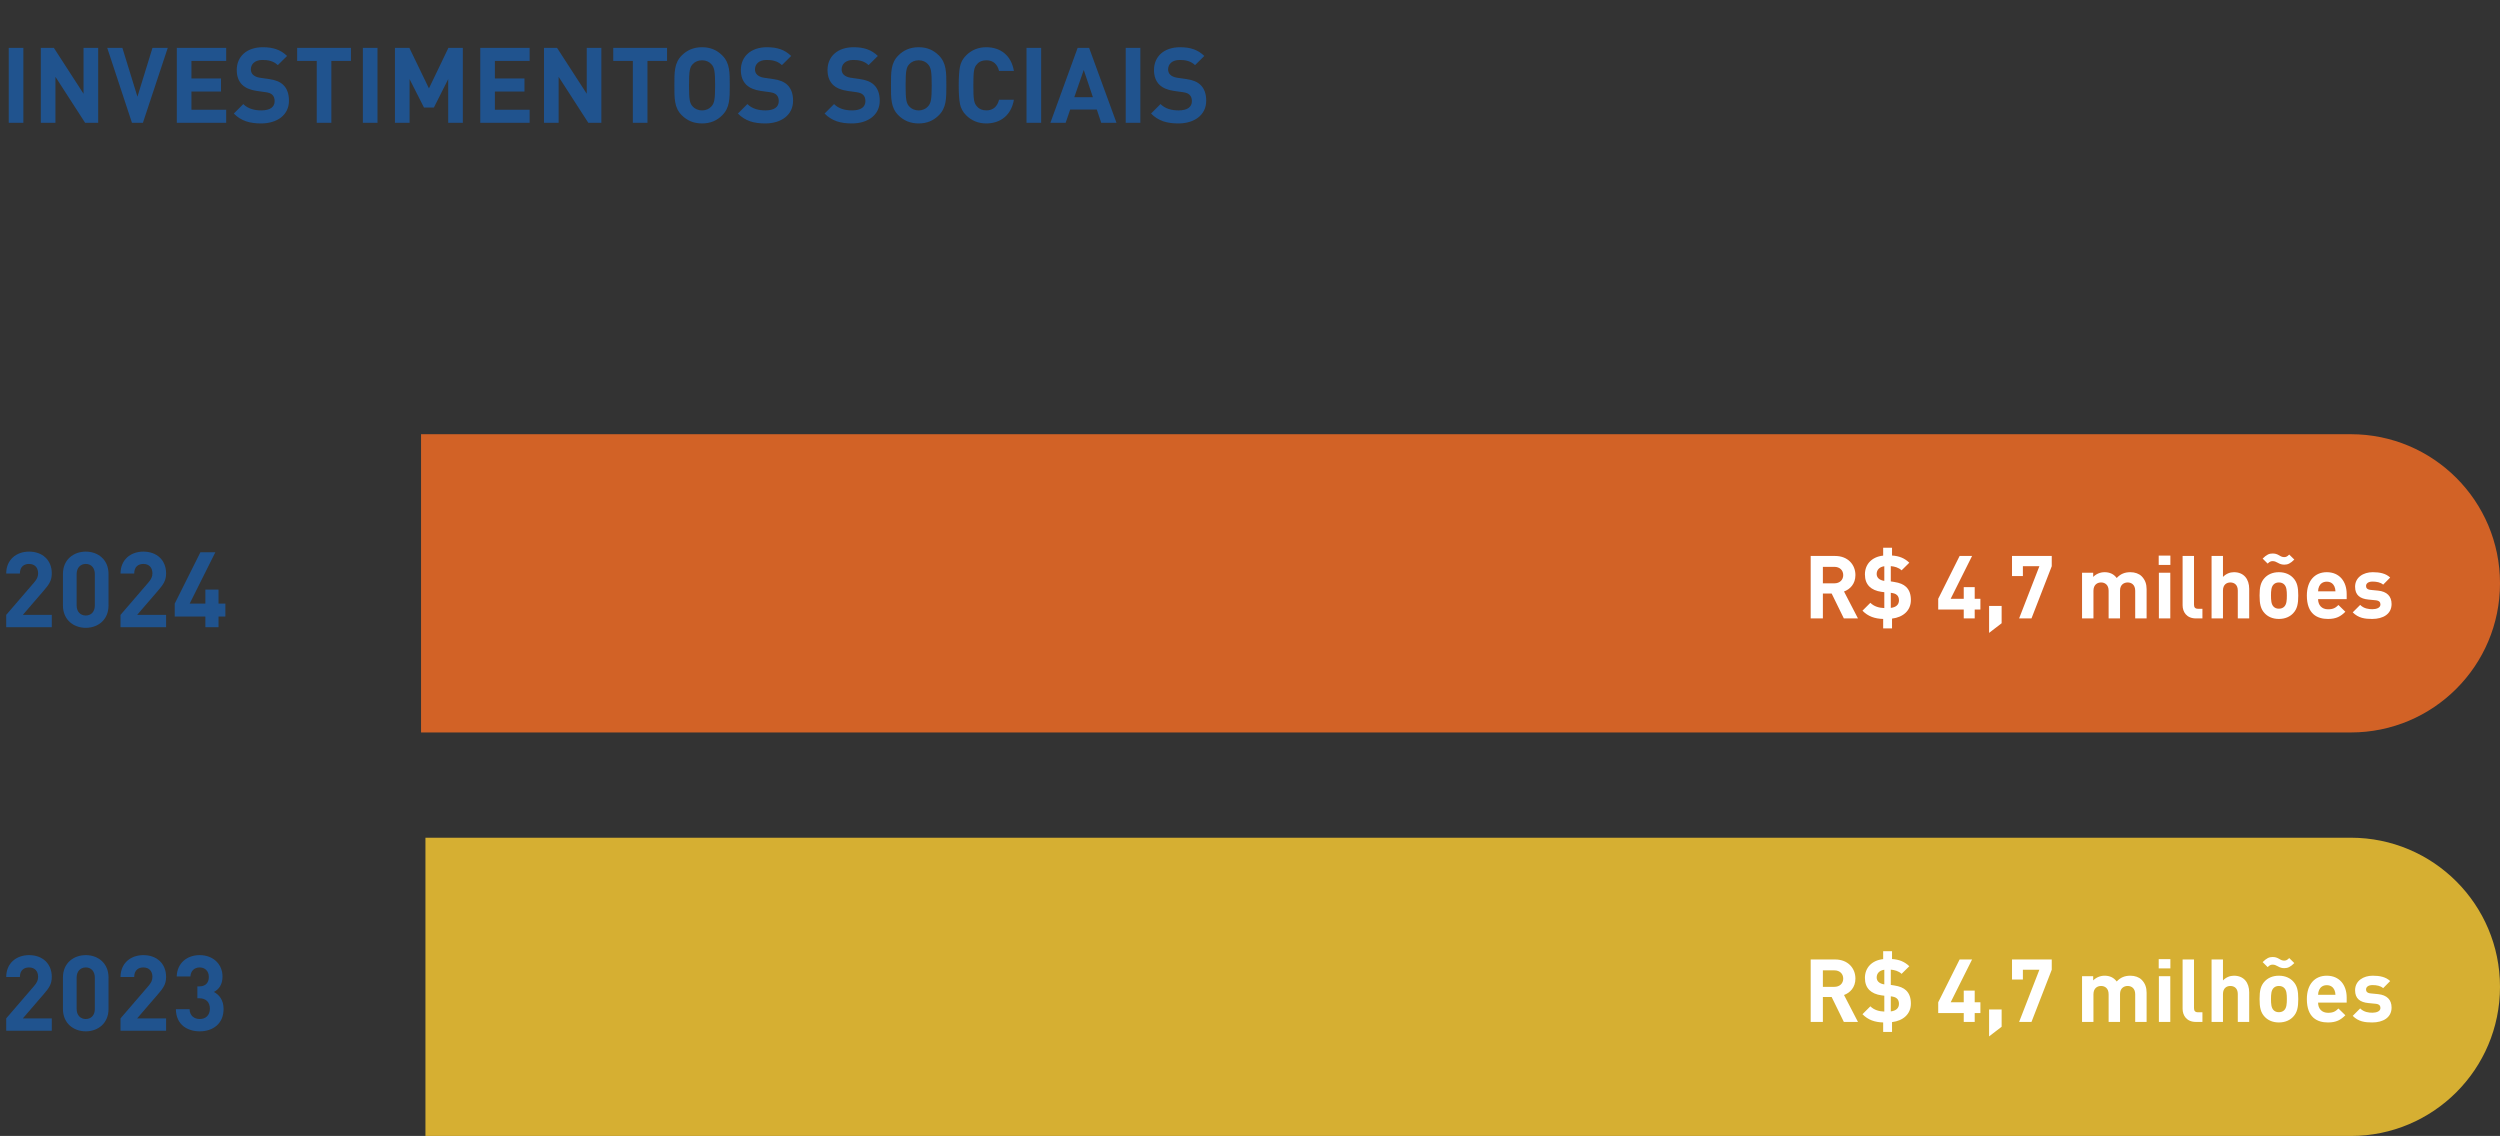
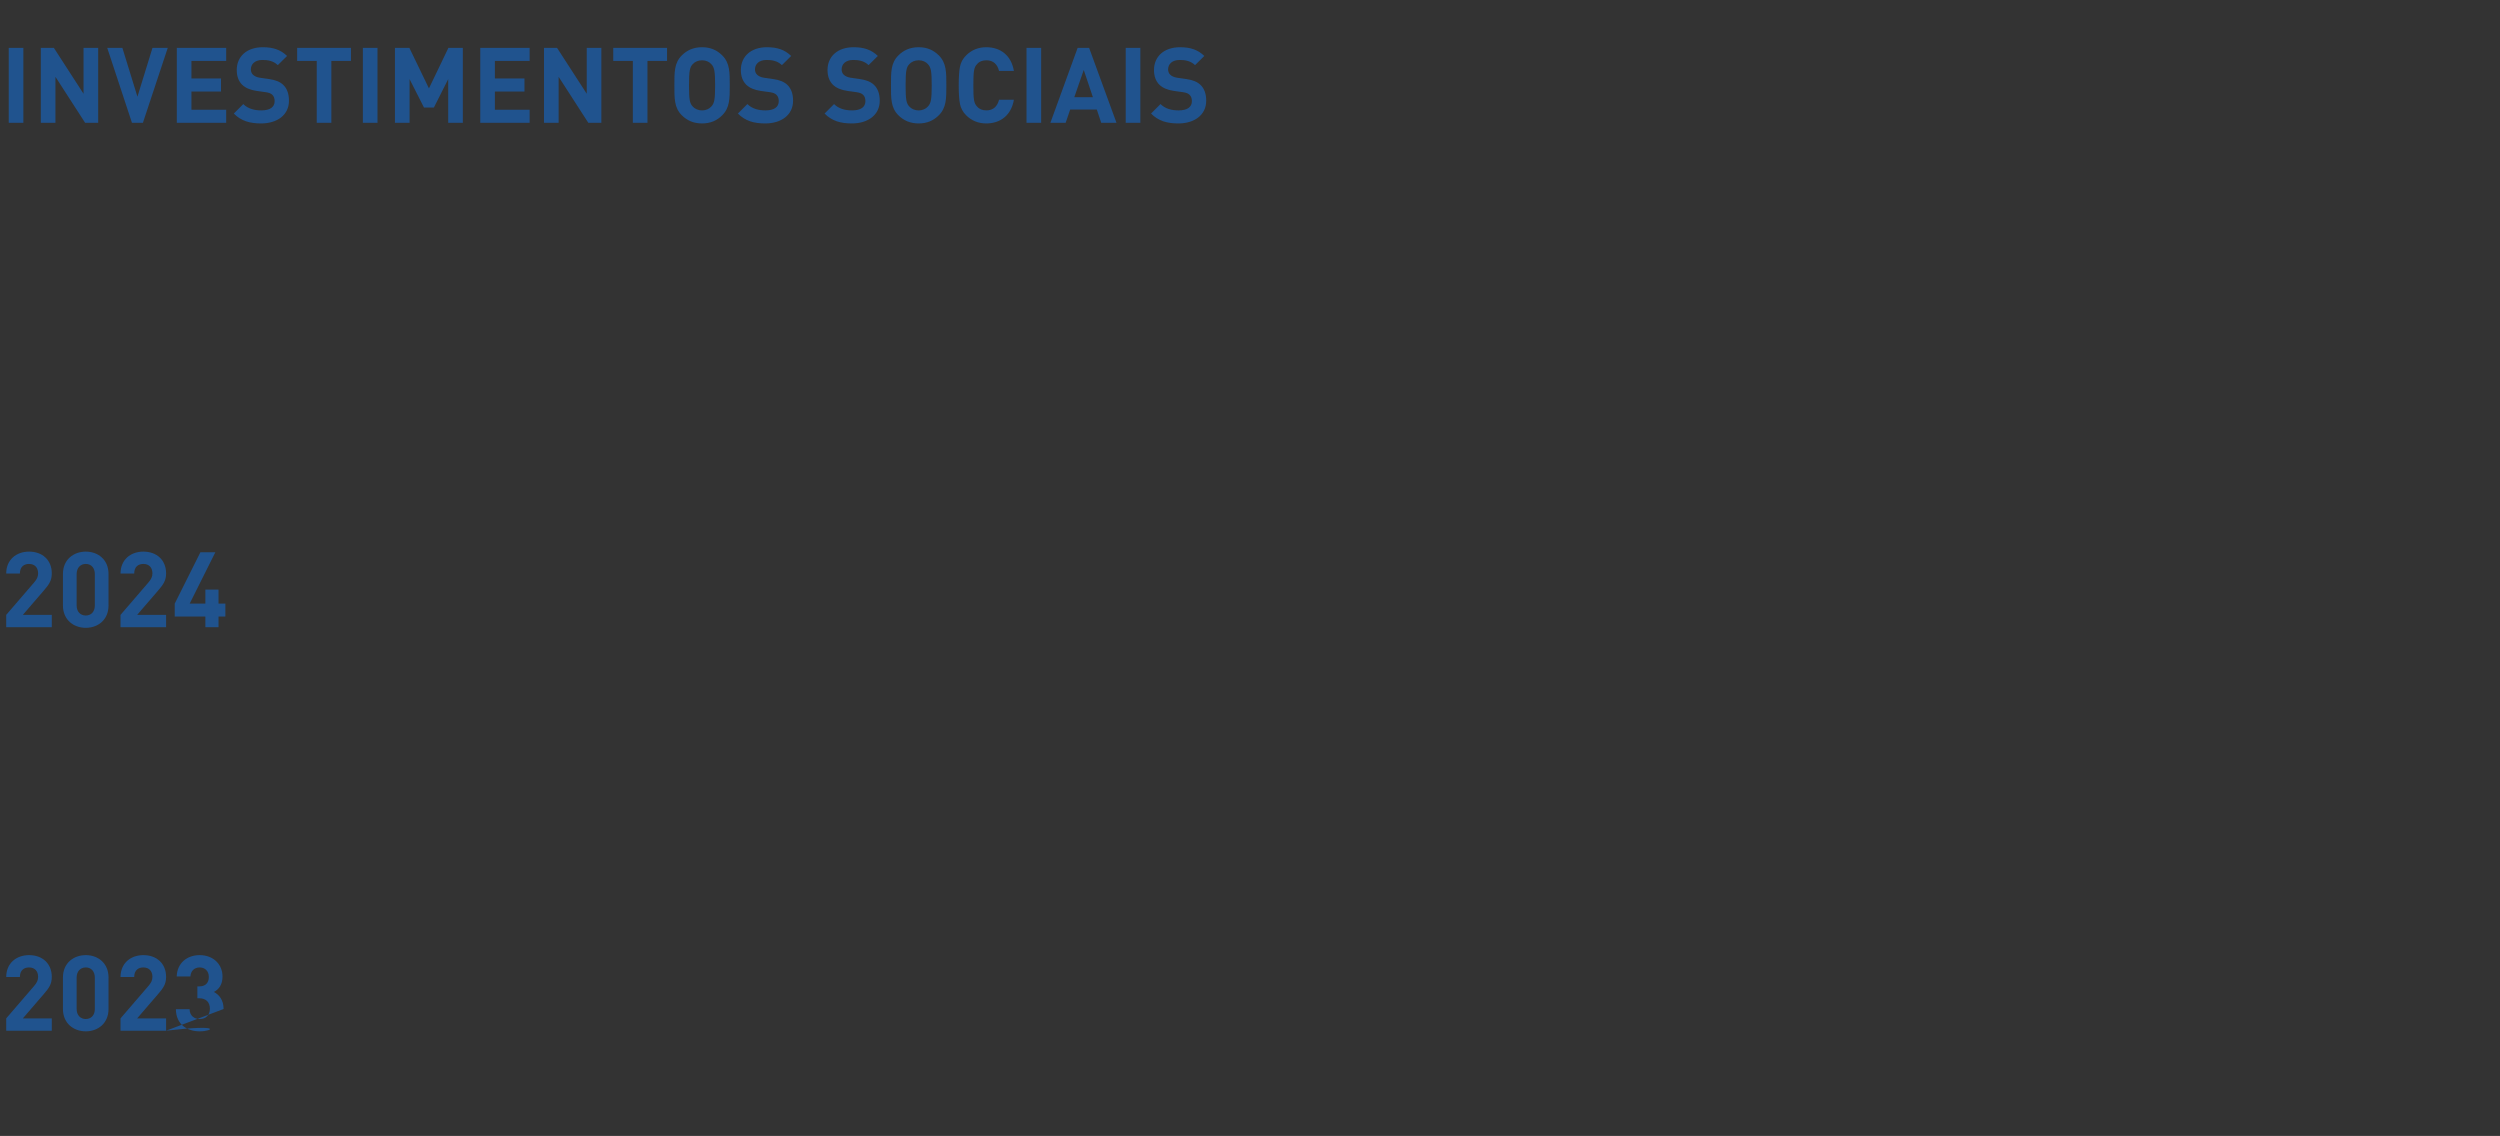
<svg xmlns="http://www.w3.org/2000/svg" width="570" height="259" viewBox="0 0 570 259" fill="none">
  <rect x="0" y="0" width="570" height="259" fill="#333333" stroke="none" />
-   <path d="M96 99H536C554.778 99 570 114.222 570 133C570 151.778 554.778 167 536 167H96V99Z" fill="#D26226" />
-   <path d="M97 191H536C554.778 191 570 206.222 570 225C570 243.778 554.778 259 536 259H97V191Z" fill="#D6AF32" />
  <path d="M11.808 143H1.416V140.192L7.8 132.776C8.424 132.032 8.688 131.504 8.688 130.712C8.688 129.44 7.944 128.576 6.624 128.576C5.592 128.576 4.536 129.104 4.536 130.76H1.416C1.416 127.64 3.696 125.768 6.624 125.768C9.648 125.768 11.808 127.664 11.808 130.736C11.808 132.392 11.16 133.28 9.984 134.648L5.208 140.192H11.808V143ZM24.743 138.056C24.743 141.32 22.343 143.144 19.559 143.144C16.775 143.144 14.351 141.32 14.351 138.056V130.856C14.351 127.592 16.775 125.768 19.559 125.768C22.343 125.768 24.743 127.592 24.743 130.856V138.056ZM21.623 138.032V130.904C21.623 129.464 20.783 128.576 19.559 128.576C18.335 128.576 17.471 129.464 17.471 130.904V138.032C17.471 139.472 18.335 140.336 19.559 140.336C20.783 140.336 21.623 139.472 21.623 138.032ZM37.87 143H27.479V140.192L33.862 132.776C34.486 132.032 34.751 131.504 34.751 130.712C34.751 129.44 34.007 128.576 32.687 128.576C31.654 128.576 30.599 129.104 30.599 130.76H27.479C27.479 127.64 29.759 125.768 32.687 125.768C35.711 125.768 37.87 127.664 37.87 130.736C37.87 132.392 37.222 133.28 36.047 134.648L31.27 140.192H37.87V143ZM51.382 140.576H49.822V143H46.822V140.576H39.838V137.624L45.694 125.912H49.102L43.246 137.624H46.822V134.432H49.822V137.624H51.382V140.576Z" fill="#20538E" />
-   <path d="M423.616 141H420.396L417.616 135.32H415.616V141H412.836V126.76H418.416C421.316 126.76 423.036 128.74 423.036 131.12C423.036 133.12 421.816 134.36 420.436 134.86L423.616 141ZM420.256 131.12C420.256 130.02 419.456 129.24 418.236 129.24H415.616V133H418.236C419.456 133 420.256 132.22 420.256 131.12ZM435.682 136.8C435.682 139.24 433.882 140.74 431.382 141.04V143.28H429.362V141.12C427.442 141.06 425.942 140.56 424.642 139.24L426.442 137.44C427.282 138.28 428.422 138.6 429.622 138.64V135.02L428.982 134.94C427.782 134.78 426.822 134.34 426.222 133.74C425.542 133.06 425.202 132.16 425.202 130.96C425.202 128.66 426.762 126.96 429.362 126.68V124.88H431.382V126.66C433.002 126.76 434.242 127.26 435.322 128.3L433.562 130.04C432.902 129.4 431.922 129.14 431.102 129.08V132.56L431.862 132.68C433.162 132.88 433.982 133.24 434.582 133.8C435.342 134.52 435.682 135.54 435.682 136.8ZM432.962 136.88C432.962 136.38 432.822 135.96 432.522 135.68C432.122 135.3 431.622 135.24 431.102 135.16V138.6C432.302 138.46 432.962 137.86 432.962 136.88ZM429.622 132.44V129.1C428.462 129.26 427.882 129.98 427.882 130.86C427.882 131.22 428.002 131.6 428.302 131.88C428.622 132.18 429.062 132.36 429.622 132.44ZM451.533 138.98H450.233V141H447.733V138.98H441.913V136.52L446.793 126.76H449.633L444.753 136.52H447.733V133.86H450.233V136.52H451.533V138.98ZM456.372 142.1L453.512 144.3V138.16H456.372V142.1ZM467.798 129.1L463.178 141H460.358L464.978 129.1H461.218V131.34H458.738V126.76H467.798V129.1ZM489.426 141H486.826V134.7C486.826 133.28 485.926 132.8 485.106 132.8C484.306 132.8 483.366 133.28 483.366 134.64V141H480.766V134.7C480.766 133.28 479.866 132.8 479.046 132.8C478.226 132.8 477.306 133.28 477.306 134.7V141H474.706V130.58H477.246V131.54C477.926 130.84 478.886 130.46 479.846 130.46C481.006 130.46 481.946 130.88 482.606 131.78C483.486 130.86 484.426 130.46 485.726 130.46C486.766 130.46 487.706 130.8 488.286 131.38C489.126 132.22 489.426 133.2 489.426 134.34V141ZM494.826 141H492.226V130.58H494.826V141ZM494.846 128.8H492.186V126.68H494.846V128.8ZM502.153 141H500.673C498.533 141 497.633 139.5 497.633 138.02V126.76H500.233V137.86C500.233 138.48 500.493 138.8 501.153 138.8H502.153V141ZM512.817 141H510.217V134.64C510.217 133.26 509.337 132.8 508.517 132.8C507.697 132.8 506.837 133.28 506.837 134.64V141H504.237V126.76H506.837V131.54C507.537 130.82 508.417 130.46 509.337 130.46C511.617 130.46 512.817 132.06 512.817 134.26V141ZM524.004 135.78C524.004 137.68 523.764 138.86 522.824 139.84C522.184 140.52 521.124 141.12 519.584 141.12C518.044 141.12 517.004 140.52 516.364 139.84C515.424 138.86 515.184 137.68 515.184 135.78C515.184 133.9 515.424 132.72 516.364 131.74C517.004 131.06 518.044 130.46 519.584 130.46C521.124 130.46 522.184 131.06 522.824 131.74C523.764 132.72 524.004 133.9 524.004 135.78ZM521.404 135.78C521.404 134.7 521.344 133.8 520.804 133.26C520.504 132.96 520.104 132.8 519.584 132.8C519.064 132.8 518.684 132.96 518.384 133.26C517.844 133.8 517.784 134.7 517.784 135.78C517.784 136.86 517.844 137.78 518.384 138.32C518.684 138.62 519.064 138.78 519.584 138.78C520.104 138.78 520.504 138.62 520.804 138.32C521.344 137.78 521.404 136.86 521.404 135.78ZM523.104 127.58C522.224 128.46 521.624 128.74 520.844 128.74C520.264 128.74 519.864 128.62 519.304 128.3C518.924 128.08 518.584 127.94 518.184 127.94C517.844 127.94 517.544 127.98 517.024 128.5L515.884 127.36C516.764 126.48 517.364 126.2 518.124 126.2C518.724 126.2 519.104 126.3 519.684 126.64C520.064 126.88 520.384 127.02 520.784 127.02C521.124 127.02 521.424 126.96 521.944 126.44L523.104 127.58ZM535.043 136.6H528.523C528.523 137.94 529.343 138.92 530.803 138.92C531.943 138.92 532.503 138.6 533.163 137.94L534.743 139.48C533.683 140.54 532.663 141.12 530.783 141.12C528.323 141.12 525.963 140 525.963 135.78C525.963 132.38 527.803 130.46 530.503 130.46C533.403 130.46 535.043 132.58 535.043 135.44V136.6ZM532.483 134.82C532.463 134.36 532.403 134.08 532.243 133.7C531.963 133.08 531.383 132.62 530.503 132.62C529.623 132.62 529.043 133.08 528.763 133.7C528.603 134.08 528.543 134.36 528.523 134.82H532.483ZM545.28 137.72C545.28 140.02 543.32 141.12 540.86 141.12C539.22 141.12 537.74 140.94 536.42 139.62L538.12 137.92C538.98 138.78 540.1 138.9 540.9 138.9C541.8 138.9 542.74 138.6 542.74 137.82C542.74 137.3 542.46 136.94 541.64 136.86L540 136.7C538.12 136.52 536.96 135.7 536.96 133.78C536.96 131.62 538.86 130.46 540.98 130.46C542.6 130.46 543.96 130.74 544.96 131.68L543.36 133.3C542.76 132.76 541.84 132.6 540.94 132.6C539.9 132.6 539.46 133.08 539.46 133.6C539.46 133.98 539.62 134.42 540.54 134.5L542.18 134.66C544.24 134.86 545.28 135.96 545.28 137.72Z" fill="white" />
-   <path d="M423.616 233H420.396L417.616 227.32H415.616V233H412.836V218.76H418.416C421.316 218.76 423.036 220.74 423.036 223.12C423.036 225.12 421.816 226.36 420.436 226.86L423.616 233ZM420.256 223.12C420.256 222.02 419.456 221.24 418.236 221.24H415.616V225H418.236C419.456 225 420.256 224.22 420.256 223.12ZM435.682 228.8C435.682 231.24 433.882 232.74 431.382 233.04V235.28H429.362V233.12C427.442 233.06 425.942 232.56 424.642 231.24L426.442 229.44C427.282 230.28 428.422 230.6 429.622 230.64V227.02L428.982 226.94C427.782 226.78 426.822 226.34 426.222 225.74C425.542 225.06 425.202 224.16 425.202 222.96C425.202 220.66 426.762 218.96 429.362 218.68V216.88H431.382V218.66C433.002 218.76 434.242 219.26 435.322 220.3L433.562 222.04C432.902 221.4 431.922 221.14 431.102 221.08V224.56L431.862 224.68C433.162 224.88 433.982 225.24 434.582 225.8C435.342 226.52 435.682 227.54 435.682 228.8ZM432.962 228.88C432.962 228.38 432.822 227.96 432.522 227.68C432.122 227.3 431.622 227.24 431.102 227.16V230.6C432.302 230.46 432.962 229.86 432.962 228.88ZM429.622 224.44V221.1C428.462 221.26 427.882 221.98 427.882 222.86C427.882 223.22 428.002 223.6 428.302 223.88C428.622 224.18 429.062 224.36 429.622 224.44ZM451.533 230.98H450.233V233H447.733V230.98H441.913V228.52L446.793 218.76H449.633L444.753 228.52H447.733V225.86H450.233V228.52H451.533V230.98ZM456.372 234.1L453.512 236.3V230.16H456.372V234.1ZM467.798 221.1L463.178 233H460.358L464.978 221.1H461.218V223.34H458.738V218.76H467.798V221.1ZM489.426 233H486.826V226.7C486.826 225.28 485.926 224.8 485.106 224.8C484.306 224.8 483.366 225.28 483.366 226.64V233H480.766V226.7C480.766 225.28 479.866 224.8 479.046 224.8C478.226 224.8 477.306 225.28 477.306 226.7V233H474.706V222.58H477.246V223.54C477.926 222.84 478.886 222.46 479.846 222.46C481.006 222.46 481.946 222.88 482.606 223.78C483.486 222.86 484.426 222.46 485.726 222.46C486.766 222.46 487.706 222.8 488.286 223.38C489.126 224.22 489.426 225.2 489.426 226.34V233ZM494.826 233H492.226V222.58H494.826V233ZM494.846 220.8H492.186V218.68H494.846V220.8ZM502.153 233H500.673C498.533 233 497.633 231.5 497.633 230.02V218.76H500.233V229.86C500.233 230.48 500.493 230.8 501.153 230.8H502.153V233ZM512.817 233H510.217V226.64C510.217 225.26 509.337 224.8 508.517 224.8C507.697 224.8 506.837 225.28 506.837 226.64V233H504.237V218.76H506.837V223.54C507.537 222.82 508.417 222.46 509.337 222.46C511.617 222.46 512.817 224.06 512.817 226.26V233ZM524.004 227.78C524.004 229.68 523.764 230.86 522.824 231.84C522.184 232.52 521.124 233.12 519.584 233.12C518.044 233.12 517.004 232.52 516.364 231.84C515.424 230.86 515.184 229.68 515.184 227.78C515.184 225.9 515.424 224.72 516.364 223.74C517.004 223.06 518.044 222.46 519.584 222.46C521.124 222.46 522.184 223.06 522.824 223.74C523.764 224.72 524.004 225.9 524.004 227.78ZM521.404 227.78C521.404 226.7 521.344 225.8 520.804 225.26C520.504 224.96 520.104 224.8 519.584 224.8C519.064 224.8 518.684 224.96 518.384 225.26C517.844 225.8 517.784 226.7 517.784 227.78C517.784 228.86 517.844 229.78 518.384 230.32C518.684 230.62 519.064 230.78 519.584 230.78C520.104 230.78 520.504 230.62 520.804 230.32C521.344 229.78 521.404 228.86 521.404 227.78ZM523.104 219.58C522.224 220.46 521.624 220.74 520.844 220.74C520.264 220.74 519.864 220.62 519.304 220.3C518.924 220.08 518.584 219.94 518.184 219.94C517.844 219.94 517.544 219.98 517.024 220.5L515.884 219.36C516.764 218.48 517.364 218.2 518.124 218.2C518.724 218.2 519.104 218.3 519.684 218.64C520.064 218.88 520.384 219.02 520.784 219.02C521.124 219.02 521.424 218.96 521.944 218.44L523.104 219.58ZM535.043 228.6H528.523C528.523 229.94 529.343 230.92 530.803 230.92C531.943 230.92 532.503 230.6 533.163 229.94L534.743 231.48C533.683 232.54 532.663 233.12 530.783 233.12C528.323 233.12 525.963 232 525.963 227.78C525.963 224.38 527.803 222.46 530.503 222.46C533.403 222.46 535.043 224.58 535.043 227.44V228.6ZM532.483 226.82C532.463 226.36 532.403 226.08 532.243 225.7C531.963 225.08 531.383 224.62 530.503 224.62C529.623 224.62 529.043 225.08 528.763 225.7C528.603 226.08 528.543 226.36 528.523 226.82H532.483ZM545.28 229.72C545.28 232.02 543.32 233.12 540.86 233.12C539.22 233.12 537.74 232.94 536.42 231.62L538.12 229.92C538.98 230.78 540.1 230.9 540.9 230.9C541.8 230.9 542.74 230.6 542.74 229.82C542.74 229.3 542.46 228.94 541.64 228.86L540 228.7C538.12 228.52 536.96 227.7 536.96 225.78C536.96 223.62 538.86 222.46 540.98 222.46C542.6 222.46 543.96 222.74 544.96 223.68L543.36 225.3C542.76 224.76 541.84 224.6 540.94 224.6C539.9 224.6 539.46 225.08 539.46 225.6C539.46 225.98 539.62 226.42 540.54 226.5L542.18 226.66C544.24 226.86 545.28 227.96 545.28 229.72Z" fill="white" />
-   <path d="M11.808 235H1.416V232.192L7.8 224.776C8.424 224.032 8.688 223.504 8.688 222.712C8.688 221.44 7.944 220.576 6.624 220.576C5.592 220.576 4.536 221.104 4.536 222.76H1.416C1.416 219.64 3.696 217.768 6.624 217.768C9.648 217.768 11.808 219.664 11.808 222.736C11.808 224.392 11.16 225.28 9.984 226.648L5.208 232.192H11.808V235ZM24.743 230.056C24.743 233.32 22.343 235.144 19.559 235.144C16.775 235.144 14.351 233.32 14.351 230.056V222.856C14.351 219.592 16.775 217.768 19.559 217.768C22.343 217.768 24.743 219.592 24.743 222.856V230.056ZM21.623 230.032V222.904C21.623 221.464 20.783 220.576 19.559 220.576C18.335 220.576 17.471 221.464 17.471 222.904V230.032C17.471 231.472 18.335 232.336 19.559 232.336C20.783 232.336 21.623 231.472 21.623 230.032ZM37.87 235H27.479V232.192L33.862 224.776C34.486 224.032 34.751 223.504 34.751 222.712C34.751 221.44 34.007 220.576 32.687 220.576C31.654 220.576 30.599 221.104 30.599 222.76H27.479C27.479 219.64 29.759 217.768 32.687 217.768C35.711 217.768 37.87 219.664 37.87 222.736C37.87 224.392 37.222 225.28 36.047 226.648L31.27 232.192H37.87V235ZM50.974 230.056C50.974 233.464 48.478 235.144 45.55 235.144C42.766 235.144 40.15 233.68 40.102 230.104H43.222C43.27 231.64 44.326 232.336 45.55 232.336C46.894 232.336 47.854 231.496 47.854 229.96C47.854 228.544 46.99 227.608 45.454 227.608H44.998V224.896H45.454C46.966 224.896 47.614 223.96 47.614 222.76C47.614 221.32 46.654 220.576 45.526 220.576C44.35 220.576 43.486 221.344 43.414 222.64H40.294C40.366 219.592 42.646 217.768 45.526 217.768C48.55 217.768 50.734 219.784 50.734 222.664C50.734 224.512 49.894 225.568 48.766 226.168C49.99 226.816 50.974 227.992 50.974 230.056Z" fill="#20538E" />
+   <path d="M11.808 235H1.416V232.192L7.8 224.776C8.424 224.032 8.688 223.504 8.688 222.712C8.688 221.44 7.944 220.576 6.624 220.576C5.592 220.576 4.536 221.104 4.536 222.76H1.416C1.416 219.64 3.696 217.768 6.624 217.768C9.648 217.768 11.808 219.664 11.808 222.736C11.808 224.392 11.16 225.28 9.984 226.648L5.208 232.192H11.808V235ZM24.743 230.056C24.743 233.32 22.343 235.144 19.559 235.144C16.775 235.144 14.351 233.32 14.351 230.056V222.856C14.351 219.592 16.775 217.768 19.559 217.768C22.343 217.768 24.743 219.592 24.743 222.856V230.056ZM21.623 230.032V222.904C21.623 221.464 20.783 220.576 19.559 220.576C18.335 220.576 17.471 221.464 17.471 222.904V230.032C17.471 231.472 18.335 232.336 19.559 232.336C20.783 232.336 21.623 231.472 21.623 230.032ZM37.87 235H27.479V232.192L33.862 224.776C34.486 224.032 34.751 223.504 34.751 222.712C34.751 221.44 34.007 220.576 32.687 220.576C31.654 220.576 30.599 221.104 30.599 222.76H27.479C27.479 219.64 29.759 217.768 32.687 217.768C35.711 217.768 37.87 219.664 37.87 222.736C37.87 224.392 37.222 225.28 36.047 226.648L31.27 232.192H37.87V235ZC50.974 233.464 48.478 235.144 45.55 235.144C42.766 235.144 40.15 233.68 40.102 230.104H43.222C43.27 231.64 44.326 232.336 45.55 232.336C46.894 232.336 47.854 231.496 47.854 229.96C47.854 228.544 46.99 227.608 45.454 227.608H44.998V224.896H45.454C46.966 224.896 47.614 223.96 47.614 222.76C47.614 221.32 46.654 220.576 45.526 220.576C44.35 220.576 43.486 221.344 43.414 222.64H40.294C40.366 219.592 42.646 217.768 45.526 217.768C48.55 217.768 50.734 219.784 50.734 222.664C50.734 224.512 49.894 225.568 48.766 226.168C49.99 226.816 50.974 227.992 50.974 230.056Z" fill="#20538E" />
  <path d="M5.328 28H1.992V10.912H5.328V28ZM22.384 28H19.409L12.64 17.512V28H9.305V10.912H12.28L19.049 21.376V10.912H22.384V28ZM38.247 10.912L32.583 28H30.087L24.447 10.912H27.903L31.335 22.048L34.767 10.912H38.247ZM51.568 28H40.312V10.912H51.568V13.888H43.648V17.896H50.392V20.872H43.648V25.024H51.568V28ZM65.884 22.96C65.884 26.272 63.124 28.144 59.548 28.144C56.956 28.144 54.988 27.592 53.308 25.888L55.468 23.728C56.548 24.808 58.012 25.168 59.596 25.168C61.564 25.168 62.62 24.424 62.62 23.056C62.62 22.456 62.452 21.952 62.092 21.616C61.756 21.304 61.372 21.136 60.58 21.016L58.516 20.728C57.052 20.512 55.972 20.056 55.204 19.312C54.388 18.496 53.98 17.392 53.98 15.952C53.98 12.904 56.236 10.768 59.932 10.768C62.284 10.768 63.988 11.344 65.452 12.76L63.34 14.848C62.26 13.816 60.964 13.672 59.836 13.672C58.06 13.672 57.196 14.656 57.196 15.832C57.196 16.264 57.34 16.72 57.7 17.056C58.036 17.368 58.588 17.632 59.284 17.728L61.3 18.016C62.86 18.232 63.844 18.664 64.564 19.336C65.476 20.2 65.884 21.448 65.884 22.96ZM80.015 13.888H75.551V28H72.215V13.888H67.751V10.912H80.015V13.888ZM86.07 28H82.734V10.912H86.07V28ZM105.527 28H102.191V18.04L98.927 24.52H96.671L93.383 18.04V28H90.047V10.912H93.335L97.799 20.152L102.239 10.912H105.527V28ZM120.756 28H109.5V10.912H120.756V13.888H112.836V17.896H119.58V20.872H112.836V25.024H120.756V28ZM137.111 28H134.135L127.367 17.512V28H124.031V10.912H127.007L133.775 21.376V10.912H137.111V28ZM152.086 13.888H147.622V28H144.286V13.888H139.822V10.912H152.086V13.888ZM166.384 19.456C166.384 22.408 166.408 24.544 164.68 26.272C163.48 27.472 162.016 28.144 160.072 28.144C158.128 28.144 156.64 27.472 155.44 26.272C153.712 24.544 153.76 22.408 153.76 19.456C153.76 16.504 153.712 14.368 155.44 12.64C156.64 11.44 158.128 10.768 160.072 10.768C162.016 10.768 163.48 11.44 164.68 12.64C166.408 14.368 166.384 16.504 166.384 19.456ZM163.048 19.456C163.048 16.168 162.856 15.376 162.208 14.656C161.728 14.104 160.984 13.744 160.072 13.744C159.16 13.744 158.392 14.104 157.912 14.656C157.264 15.376 157.096 16.168 157.096 19.456C157.096 22.744 157.264 23.536 157.912 24.256C158.392 24.808 159.16 25.168 160.072 25.168C160.984 25.168 161.728 24.808 162.208 24.256C162.856 23.536 163.048 22.744 163.048 19.456ZM180.821 22.96C180.821 26.272 178.061 28.144 174.485 28.144C171.893 28.144 169.925 27.592 168.245 25.888L170.405 23.728C171.485 24.808 172.949 25.168 174.533 25.168C176.501 25.168 177.557 24.424 177.557 23.056C177.557 22.456 177.389 21.952 177.029 21.616C176.693 21.304 176.309 21.136 175.517 21.016L173.453 20.728C171.989 20.512 170.909 20.056 170.141 19.312C169.325 18.496 168.917 17.392 168.917 15.952C168.917 12.904 171.173 10.768 174.869 10.768C177.221 10.768 178.925 11.344 180.389 12.76L178.277 14.848C177.197 13.816 175.901 13.672 174.773 13.672C172.997 13.672 172.133 14.656 172.133 15.832C172.133 16.264 172.277 16.72 172.637 17.056C172.973 17.368 173.525 17.632 174.221 17.728L176.237 18.016C177.797 18.232 178.781 18.664 179.501 19.336C180.413 20.2 180.821 21.448 180.821 22.96ZM200.579 22.96C200.579 26.272 197.819 28.144 194.243 28.144C191.651 28.144 189.683 27.592 188.003 25.888L190.163 23.728C191.243 24.808 192.707 25.168 194.291 25.168C196.259 25.168 197.315 24.424 197.315 23.056C197.315 22.456 197.147 21.952 196.787 21.616C196.451 21.304 196.067 21.136 195.275 21.016L193.211 20.728C191.747 20.512 190.667 20.056 189.899 19.312C189.083 18.496 188.675 17.392 188.675 15.952C188.675 12.904 190.931 10.768 194.627 10.768C196.979 10.768 198.683 11.344 200.147 12.76L198.035 14.848C196.955 13.816 195.659 13.672 194.531 13.672C192.755 13.672 191.891 14.656 191.891 15.832C191.891 16.264 192.035 16.72 192.395 17.056C192.731 17.368 193.283 17.632 193.979 17.728L195.995 18.016C197.555 18.232 198.539 18.664 199.259 19.336C200.171 20.2 200.579 21.448 200.579 22.96ZM215.767 19.456C215.767 22.408 215.791 24.544 214.063 26.272C212.863 27.472 211.399 28.144 209.455 28.144C207.511 28.144 206.023 27.472 204.823 26.272C203.095 24.544 203.143 22.408 203.143 19.456C203.143 16.504 203.095 14.368 204.823 12.64C206.023 11.44 207.511 10.768 209.455 10.768C211.399 10.768 212.863 11.44 214.063 12.64C215.791 14.368 215.767 16.504 215.767 19.456ZM212.431 19.456C212.431 16.168 212.239 15.376 211.591 14.656C211.111 14.104 210.367 13.744 209.455 13.744C208.543 13.744 207.775 14.104 207.295 14.656C206.647 15.376 206.479 16.168 206.479 19.456C206.479 22.744 206.647 23.536 207.295 24.256C207.775 24.808 208.543 25.168 209.455 25.168C210.367 25.168 211.111 24.808 211.591 24.256C212.239 23.536 212.431 22.744 212.431 19.456ZM231.164 22.744C230.588 26.224 228.14 28.144 224.876 28.144C223.052 28.144 221.516 27.52 220.268 26.272C219.524 25.528 219.068 24.664 218.876 23.704C218.684 22.744 218.588 21.328 218.588 19.456C218.588 17.584 218.684 16.168 218.876 15.208C219.068 14.224 219.524 13.384 220.268 12.64C221.516 11.392 223.052 10.768 224.876 10.768C228.164 10.768 230.588 12.688 231.164 16.168H227.78C227.42 14.704 226.508 13.744 224.9 13.744C223.988 13.744 223.268 14.032 222.764 14.632C222.068 15.376 221.924 16.144 221.924 19.456C221.924 22.768 222.068 23.536 222.764 24.28C223.268 24.88 223.988 25.168 224.9 25.168C226.508 25.168 227.42 24.208 227.78 22.744H231.164ZM237.383 28H234.047V10.912H237.383V28ZM254.559 28H251.079L250.071 24.976H243.999L242.967 28H239.487L245.703 10.912H248.319L254.559 28ZM249.183 22.168L247.095 15.952L244.935 22.168H249.183ZM260 28H256.664V10.912H260V28ZM275.016 22.96C275.016 26.272 272.256 28.144 268.68 28.144C266.088 28.144 264.12 27.592 262.44 25.888L264.6 23.728C265.68 24.808 267.144 25.168 268.728 25.168C270.696 25.168 271.752 24.424 271.752 23.056C271.752 22.456 271.584 21.952 271.224 21.616C270.888 21.304 270.504 21.136 269.712 21.016L267.648 20.728C266.184 20.512 265.104 20.056 264.336 19.312C263.52 18.496 263.112 17.392 263.112 15.952C263.112 12.904 265.368 10.768 269.064 10.768C271.416 10.768 273.12 11.344 274.584 12.76L272.472 14.848C271.392 13.816 270.096 13.672 268.968 13.672C267.192 13.672 266.328 14.656 266.328 15.832C266.328 16.264 266.472 16.72 266.832 17.056C267.168 17.368 267.72 17.632 268.416 17.728L270.432 18.016C271.992 18.232 272.976 18.664 273.696 19.336C274.608 20.2 275.016 21.448 275.016 22.96Z" fill="#20538E" />
</svg>